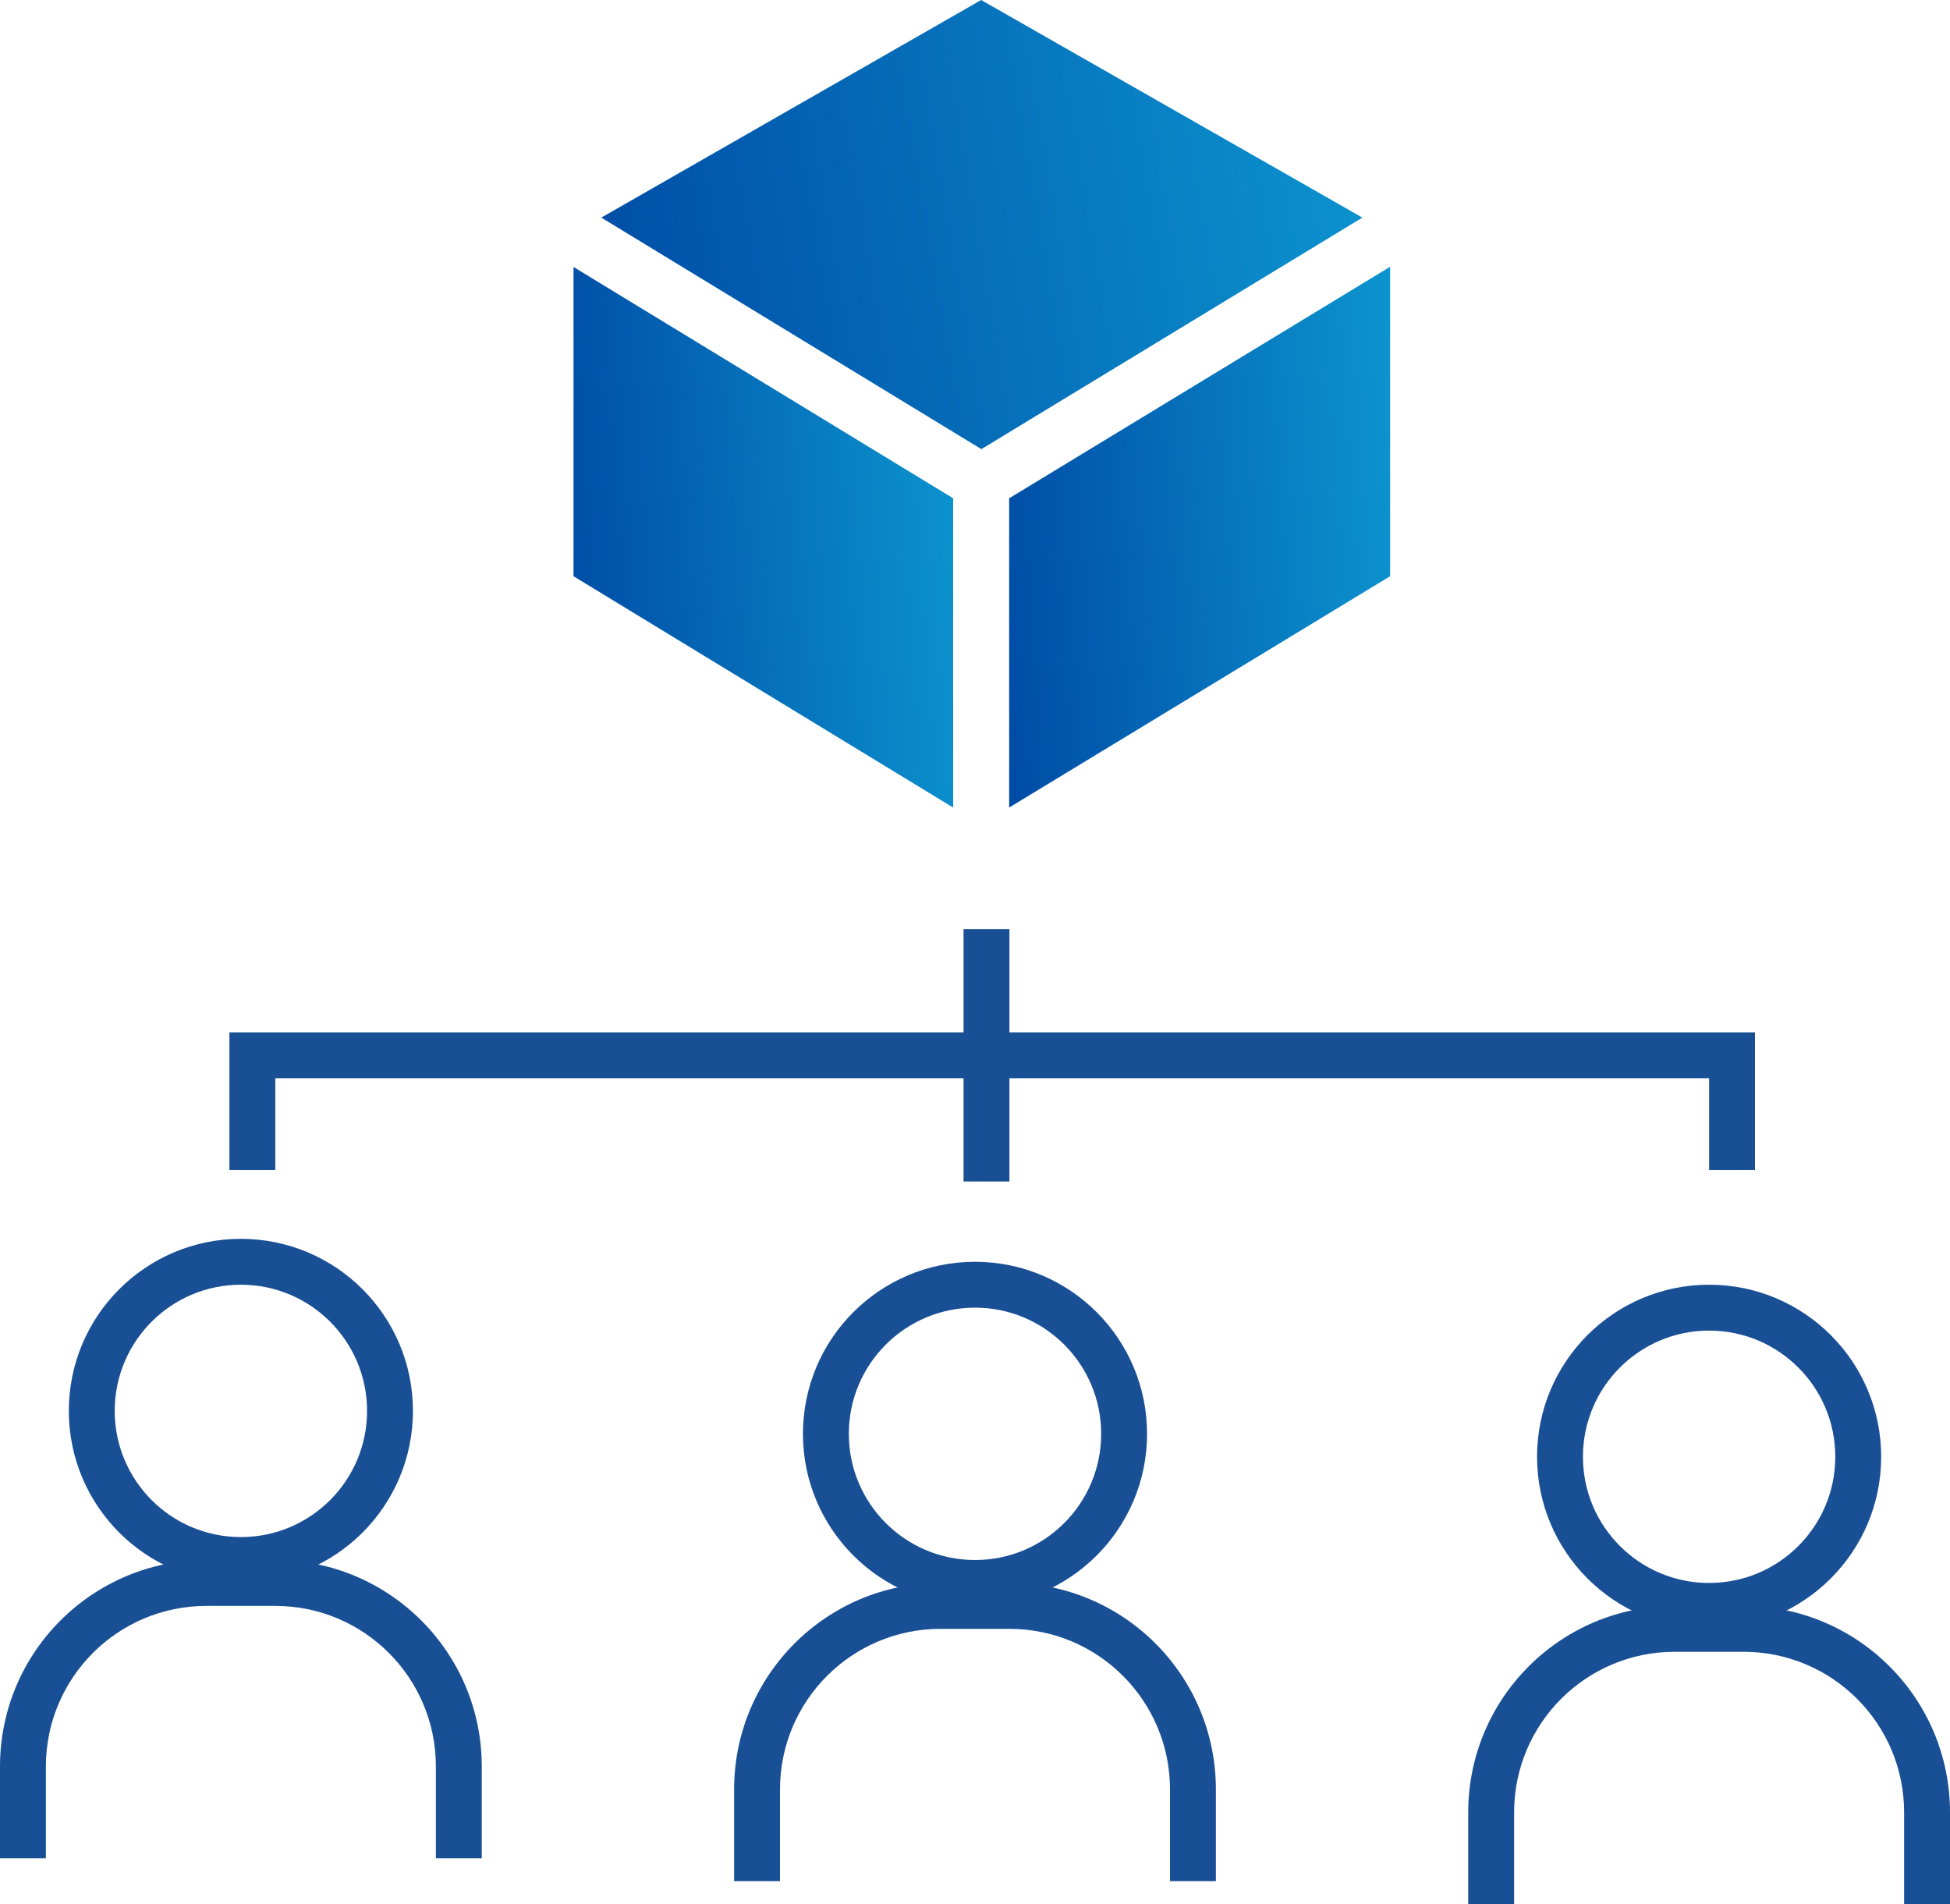
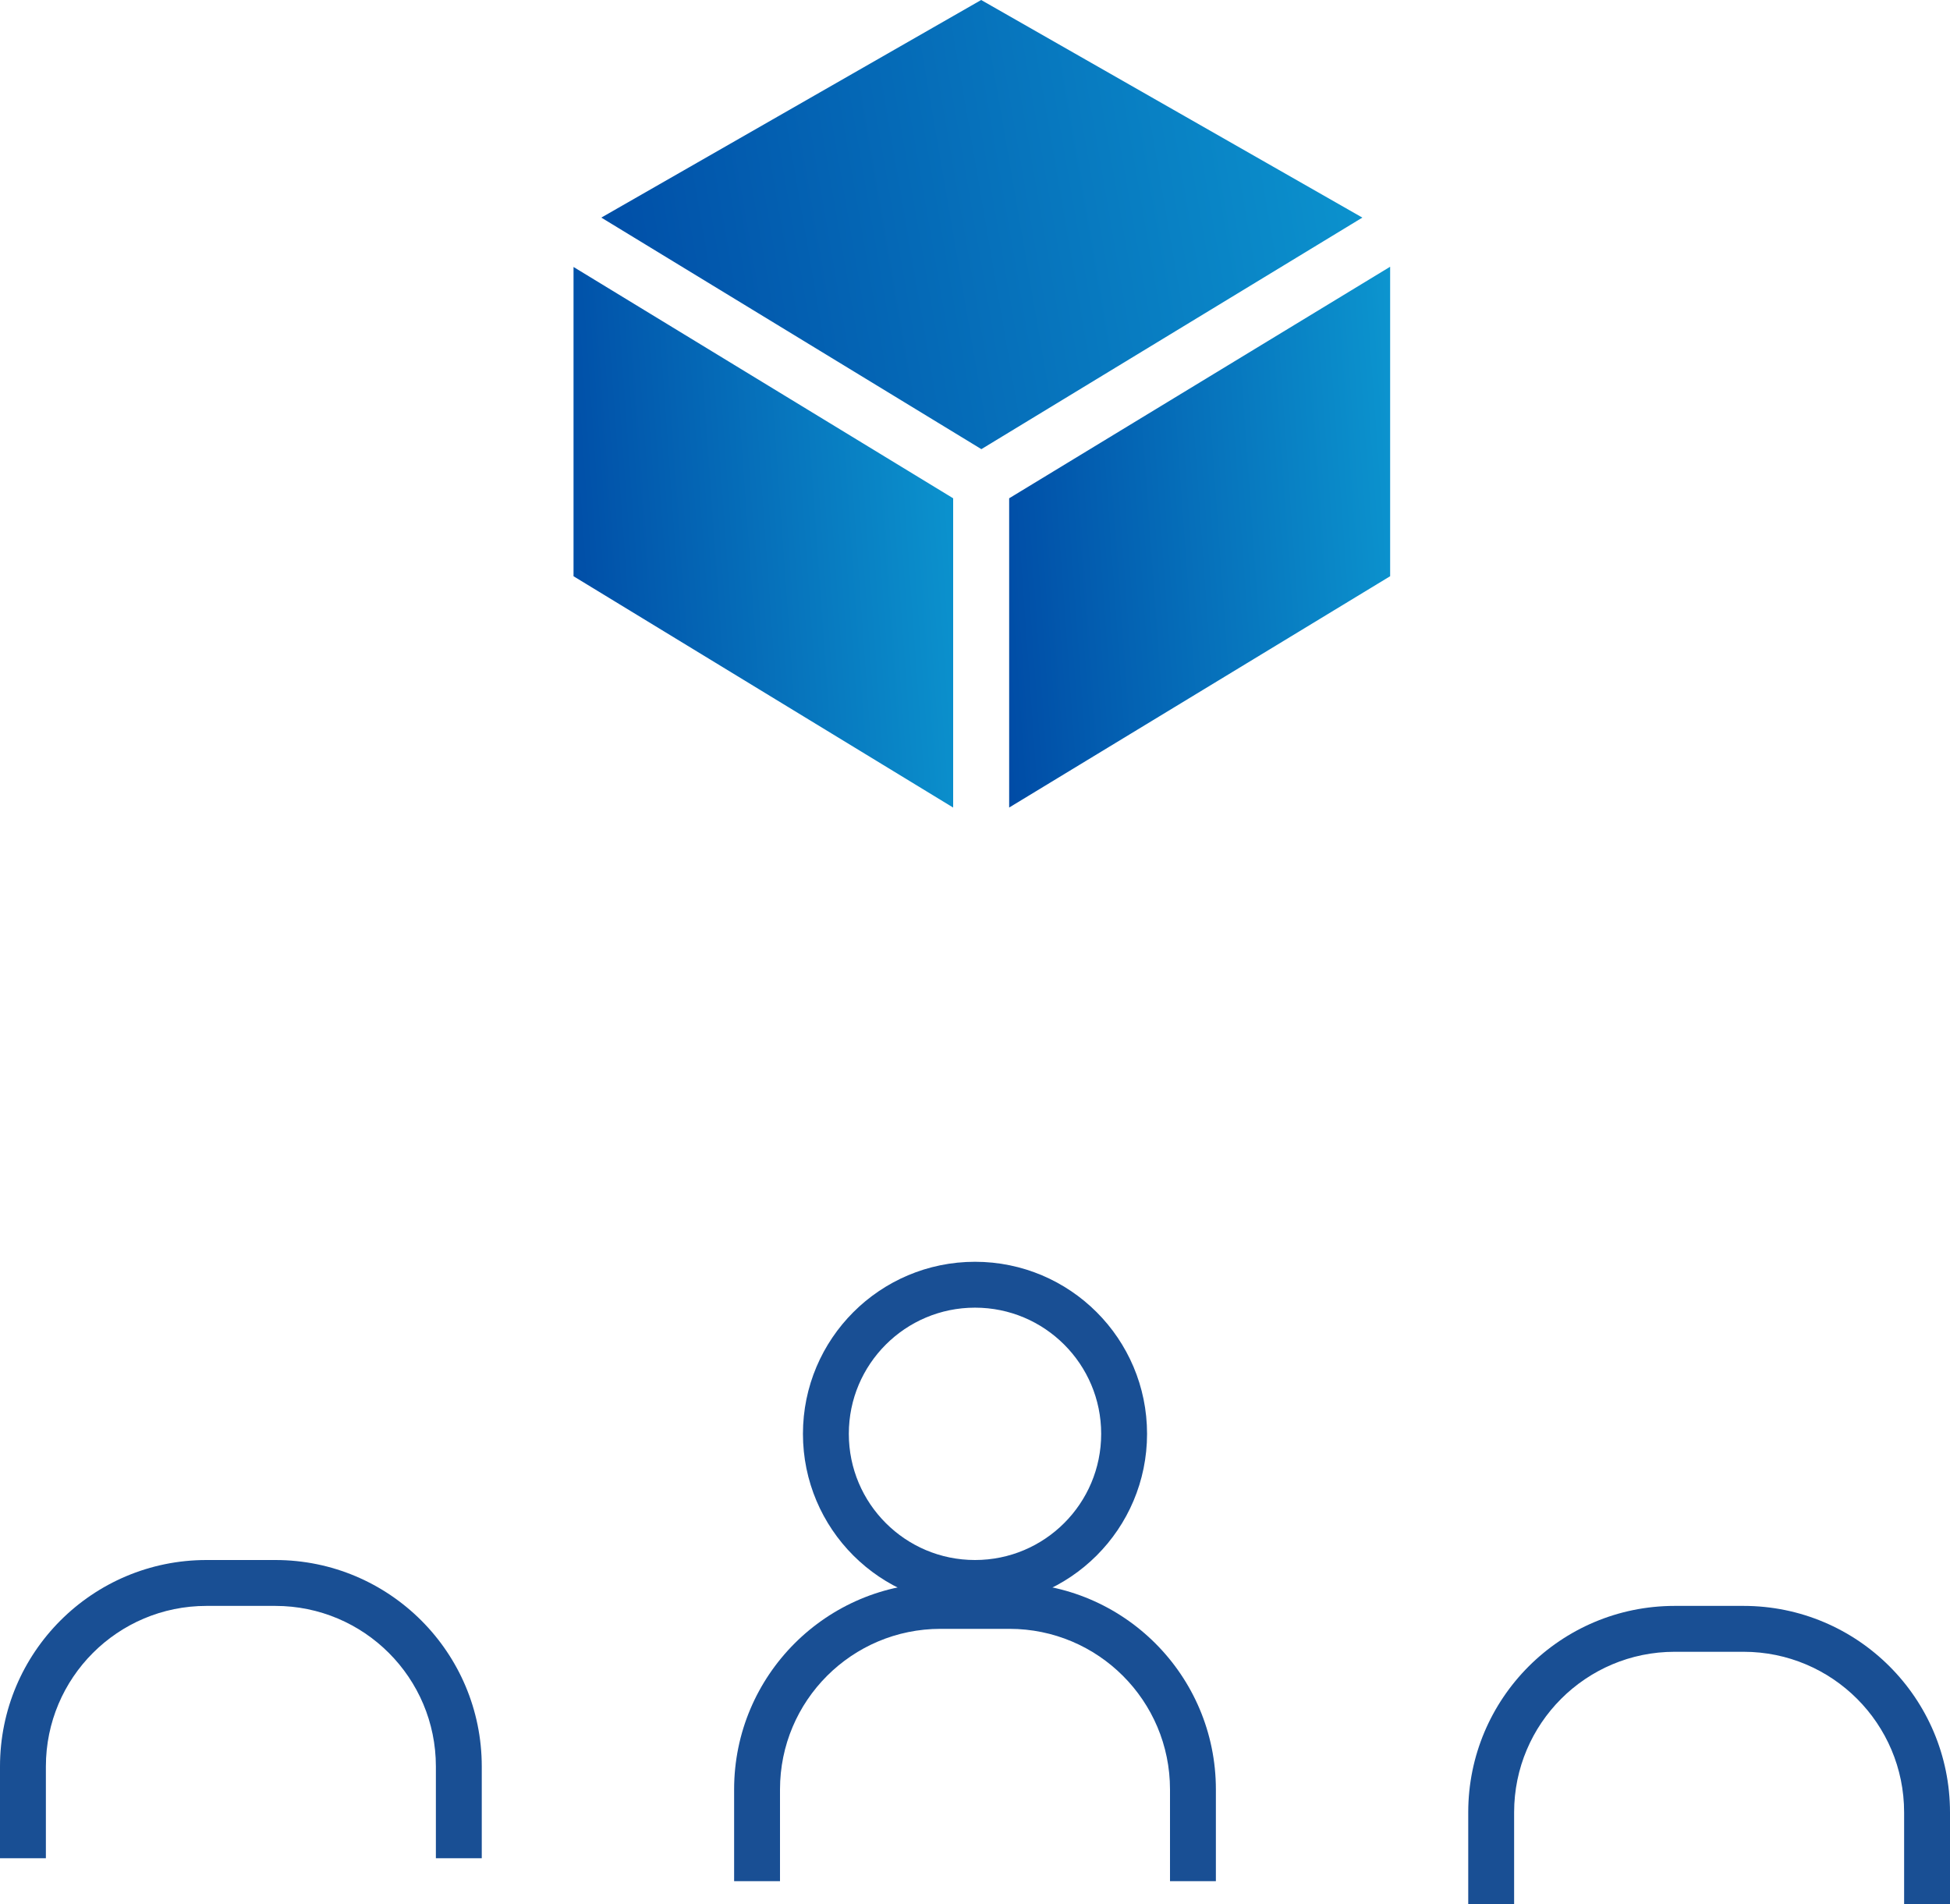
<svg xmlns="http://www.w3.org/2000/svg" width="85" height="83" viewBox="0 0 85 83" fill="none">
  <path fill-rule="evenodd" clip-rule="evenodd" d="M41 71H44C47.866 71 51 74.134 51 78V82H53V78C53 73.029 48.971 69 44 69H41C36.029 69 32 73.029 32 78V82H34V78C34 74.134 37.134 71 41 71Z" fill="#194F94" />
  <circle cx="42.5" cy="62.5" r="6.5" stroke="#194F94" stroke-width="2" />
  <path fill-rule="evenodd" clip-rule="evenodd" d="M9 70H12C15.866 70 19 73.134 19 77V81H21V77C21 72.029 16.971 68 12 68H9C4.029 68 0 72.029 0 77V81H2V77C2 73.134 5.134 70 9 70Z" fill="#194F94" />
-   <circle cx="10.5" cy="61.5" r="6.5" stroke="#194F94" stroke-width="2" />
  <path fill-rule="evenodd" clip-rule="evenodd" d="M73 72H76C79.866 72 83 75.134 83 79V83H85V79C85 74.029 80.971 70 76 70H73C68.029 70 64 74.029 64 79V83H66V79C66 75.134 69.134 72 73 72Z" fill="#194F94" />
-   <circle cx="74.5" cy="63.5" r="6.5" stroke="#194F94" stroke-width="2" />
  <path d="M43.989 35.2L60.596 25.117V11.627L43.989 21.72V35.2Z" fill="url(#paint0_linear_102_20910)" />
  <path d="M25 25.118L41.548 35.201V21.72L25 11.637V25.118Z" fill="url(#paint1_linear_102_20910)" />
  <path d="M42.778 19.578L59.385 9.485L42.769 0L26.211 9.485L42.778 19.578Z" fill="url(#paint2_linear_102_20910)" />
-   <path d="M43 40.5V46M43 46H11V51M43 46H75.5V51M43 46V51.5" stroke="#194F94" stroke-width="2" />
  <defs>
    <linearGradient id="paint0_linear_102_20910" x1="44.202" y1="35.657" x2="62.222" y2="34.369" gradientUnits="userSpaceOnUse">
      <stop stop-color="#004CA6" />
      <stop offset="1" stop-color="#0C95CF" />
    </linearGradient>
    <linearGradient id="paint1_linear_102_20910" x1="25.212" y1="35.658" x2="43.169" y2="34.378" gradientUnits="userSpaceOnUse">
      <stop stop-color="#004CA6" />
      <stop offset="1" stop-color="#0C95CF" />
    </linearGradient>
    <linearGradient id="paint2_linear_102_20910" x1="26.637" y1="19.958" x2="61.778" y2="13.914" gradientUnits="userSpaceOnUse">
      <stop stop-color="#004CA6" />
      <stop offset="1" stop-color="#0C95CF" />
    </linearGradient>
  </defs>
</svg>